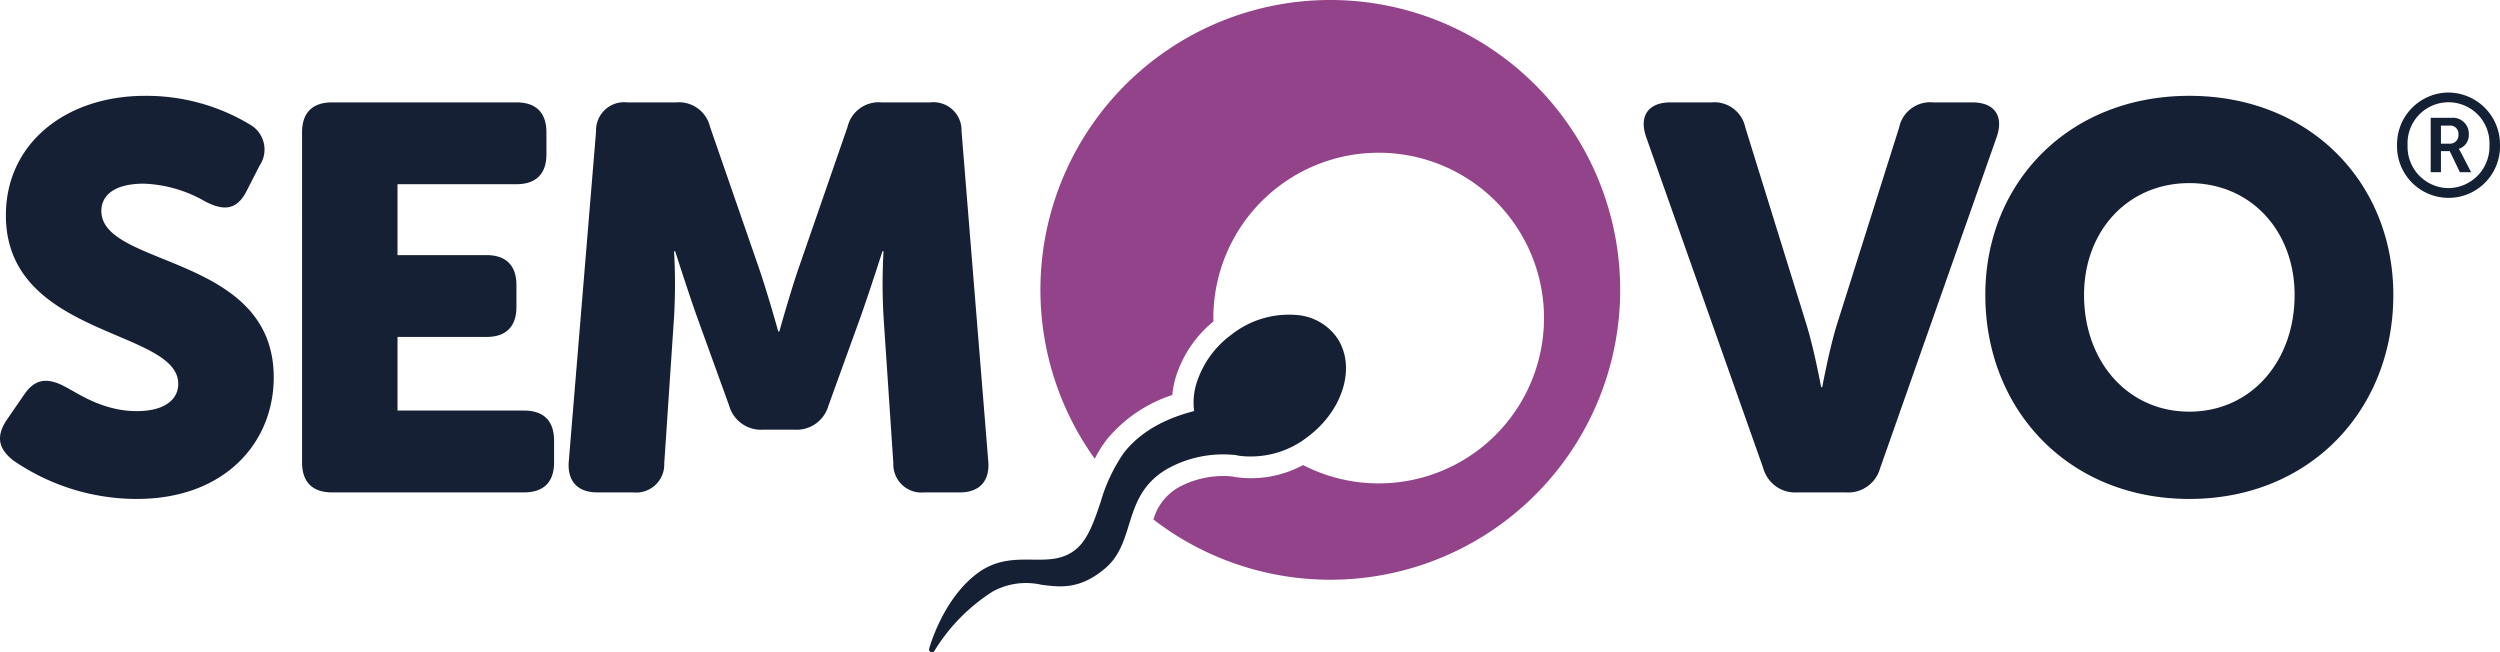
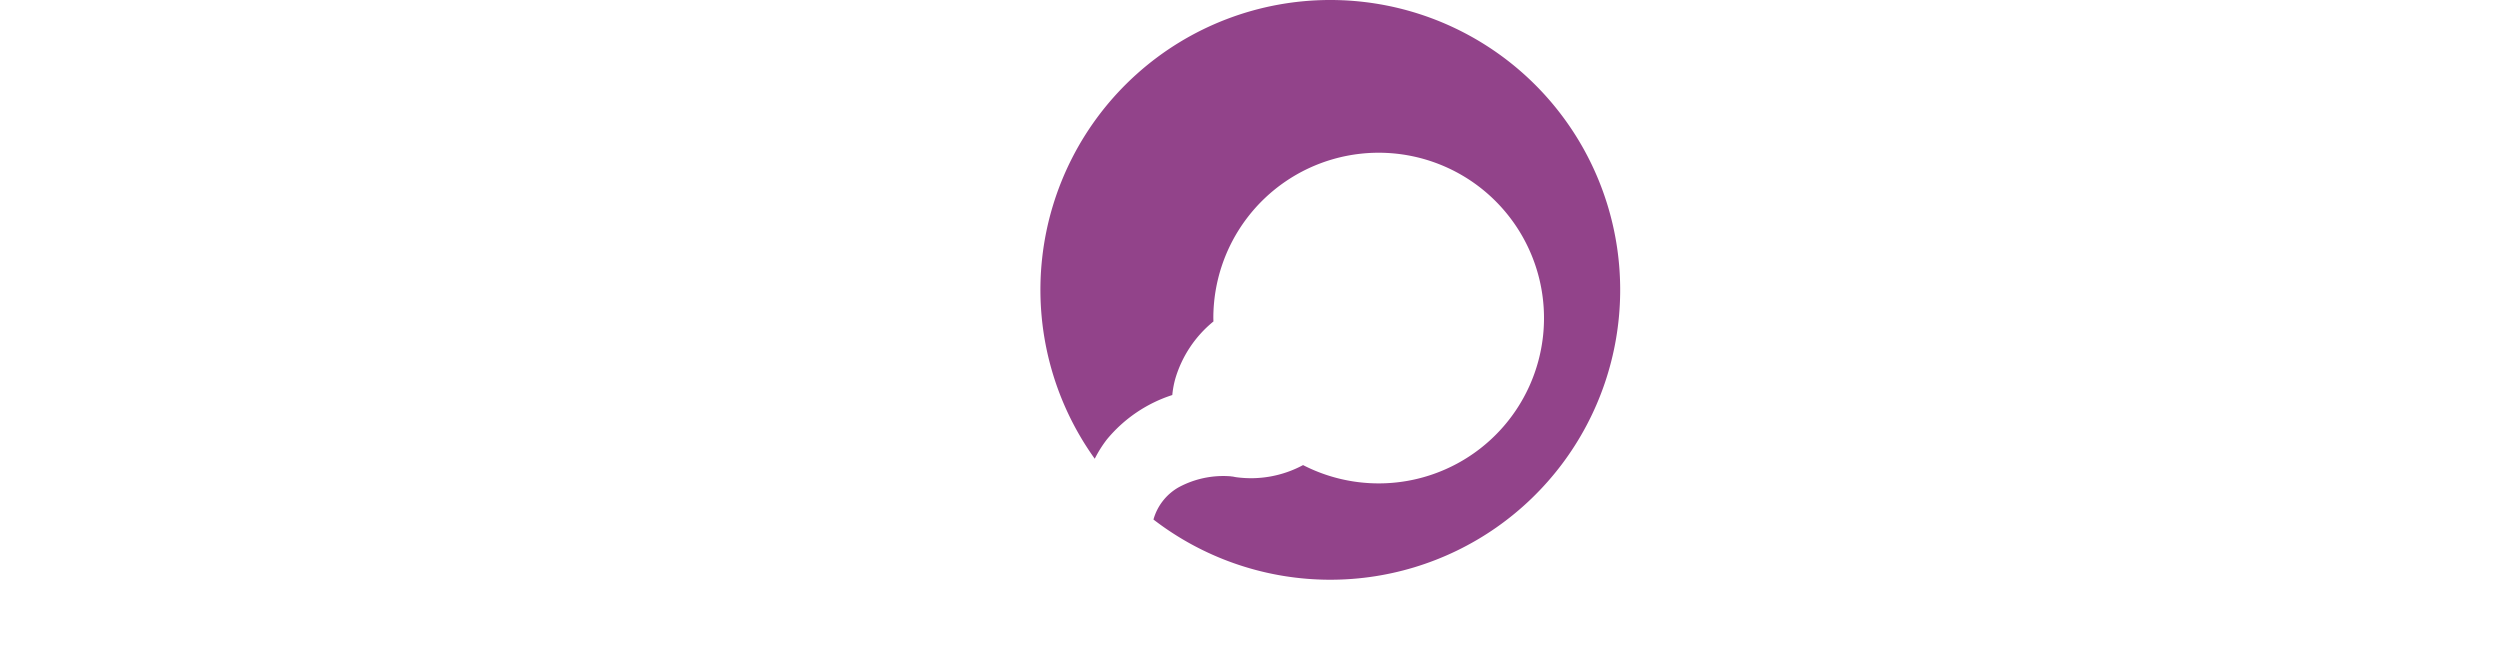
<svg xmlns="http://www.w3.org/2000/svg" viewBox="0 0 288.331 75.238">
  <defs>
    <style>.semovo-logo-a{fill:#152034;}.semovo-logo-b{fill:#92438a;}.semovo-logo-c{fill:#142135;}</style>
  </defs>
-   <path d="M.868 48.296l1.95-2.831c1.258-1.824 2.705-1.95 4.781-.818 1.447.755 4.278 2.769 8.179 2.769 3.272 0 4.781-1.384 4.781-3.146 0-6.354-19.88-5.348-19.88-19.44 0-8.304 6.92-13.777 16.043-13.777a23.159 23.159 0 0 1 12.142 3.334 3.303 3.303 0 0 1 1.07 4.719l-1.51 2.957c-1.258 2.454-2.957 2.076-4.718 1.195a15.254 15.254 0 0 0-7.109-2.076c-3.46 0-4.907 1.384-4.907 3.146 0 6.543 19.88 4.97 19.88 19.188 0 7.549-5.662 14.029-15.791 14.029a25.116 25.116 0 0 1-14.282-4.467C.176 52.008-.768 50.623.868 48.296zM34.837 15.267c0-2.265 1.195-3.46 3.46-3.46h21.264c2.266 0 3.461 1.195 3.461 3.46v2.517c0 2.265-1.195 3.46-3.461 3.46H45.847v8.179h10.254c2.265 0 3.46 1.195 3.46 3.46v2.517c0 2.265-1.195 3.46-3.46 3.46H45.847v8.492h14.595c2.265 0 3.461 1.195 3.461 3.461v2.517c0 2.265-1.196 3.46-3.461 3.46H38.298c-2.265 0-3.46-1.195-3.46-3.46zm33.908-.126a3.239 3.239 0 0 1 3.586-3.334h5.662a3.687 3.687 0 0 1 3.901 2.831l5.599 16.169C88.5 33.7 89.758 38.23 89.758 38.23h.126s1.259-4.53 2.265-7.423l5.6-16.169a3.686 3.686 0 0 1 3.9-2.831h5.662a3.238 3.238 0 0 1 3.586 3.334l3.083 38.062c.189 2.265-1.007 3.586-3.272 3.586h-4.09a3.239 3.239 0 0 1-3.586-3.335L101.9 36.531a66.872 66.872 0 0 1 0-7.549h-.126s-1.51 4.718-2.517 7.549L95.546 46.786a3.814 3.814 0 0 1-3.964 2.768H88.06a3.814 3.814 0 0 1-3.964-2.768l-3.712-10.255c-1.006-2.831-2.516-7.549-2.516-7.549h-.126a67.132 67.132 0 0 1 0 7.549L76.609 53.454a3.238 3.238 0 0 1-3.586 3.335h-4.152c-2.265 0-3.46-1.321-3.272-3.586zm121.097.629c-.817-2.391.252-3.963 2.831-3.963h4.719a3.651 3.651 0 0 1 3.9 2.894l7.046 22.711c.881 2.831 1.699 7.234 1.699 7.234h.126s.817-4.403 1.698-7.234l7.172-22.711a3.651 3.651 0 0 1 3.9-2.894h4.53c2.579 0 3.648 1.573 2.831 3.963l-13.463 38.25a3.813 3.813 0 0 1-3.963 2.769h-5.536a3.814 3.814 0 0 1-3.964-2.769zm62.657-4.718c13.967 0 23.529 10.066 23.529 22.963 0 13.211-9.562 23.529-23.529 23.529s-23.528-10.317-23.528-23.529c0-12.897 9.562-22.963 23.528-22.963zm0 36.425c7.109 0 12.143-5.787 12.143-13.462 0-7.361-5.033-12.897-12.143-12.897s-12.142 5.536-12.142 12.897c0 7.675 5.033 13.462 12.142 13.462z" class="semovo-logo-a" />
  <path d="M153.428 0A33.425 33.425 0 0 0 126.26 52.908a13.715 13.715 0 0 1 1.395-2.221 16.243 16.243 0 0 1 7.549-5.127 10.608 10.608 0 0 1 .347-1.885 13.401 13.401 0 0 1 4.397-6.599c-.002-.13-.01-.258-.01-.389A19.068 19.068 0 1 1 150.285 53.64a12.665 12.665 0 0 1-7.734 1.394c-.128-.021-.252-.046-.377-.073L142.1 54.96l-.15-.025a10.83 10.83 0 0 0-6.057 1.291 6.208 6.208 0 0 0-2.862 3.692A33.431 33.431 0 1 0 153.428 0z" class="semovo-logo-b" />
-   <path d="M154.037 38.73a6.271 6.271 0 0 0-4.094-2.36 10.688 10.688 0 0 0-7.932 2.238 11.042 11.042 0 0 0-4.057 5.734 7.596 7.596 0 0 0-.234 3.066c-1.61.429-5.536 1.533-8.102 4.816a19.37 19.37 0 0 0-2.709 5.773c-.717 2.098-1.397 4.079-2.65 5.208-1.532 1.38-3.305 1.36-5.184 1.339-1.907-.021-4.07-.046-6.182 1.457-4.159 2.958-5.719 8.774-5.733 8.83a.332.332 0 0 0 .194.38.413.413 0 0 0 .074.021.332.332 0 0 0 .332-.15 21.202 21.202 0 0 1 6.768-6.882 8.028 8.028 0 0 1 5.608-.754c2.184.279 4.443.566 7.367-1.934 1.563-1.337 2.111-3.098 2.692-4.962.732-2.348 1.489-4.777 4.449-6.486a13.224 13.224 0 0 1 7.709-1.593.391.391 0 0 0 .07-.011c.174.042.35.08.531.111a10.693 10.693 0 0 0 7.932-2.239c4.183-3.163 5.596-8.369 3.15-11.602z" class="semovo-logo-a" />
-   <path d="M282.369 10.671a5.993 5.993 0 0 1 5.962 6.078 5.938 5.938 0 1 1-11.873 0 5.972 5.972 0 0 1 5.912-6.078zm0 11.023a4.78 4.78 0 0 0 4.745-4.945 4.726 4.726 0 1 0-9.441 0 4.759 4.759 0 0 0 4.695 4.945zm-2.031-8.109h2.415a1.837 1.837 0 0 1 1.981 1.916 1.663 1.663 0 0 1-1.148 1.665v.033a1.72 1.72 0 0 1 .216.35l1.199 2.314h-1.298l-1.166-2.431h-1.016v2.431h-1.182zm2.182 2.982a.968.968 0 0 0 1.016-1.066.937.937 0 0 0-1.016-1.017h-1v2.083z" class="semovo-logo-c" />
</svg>